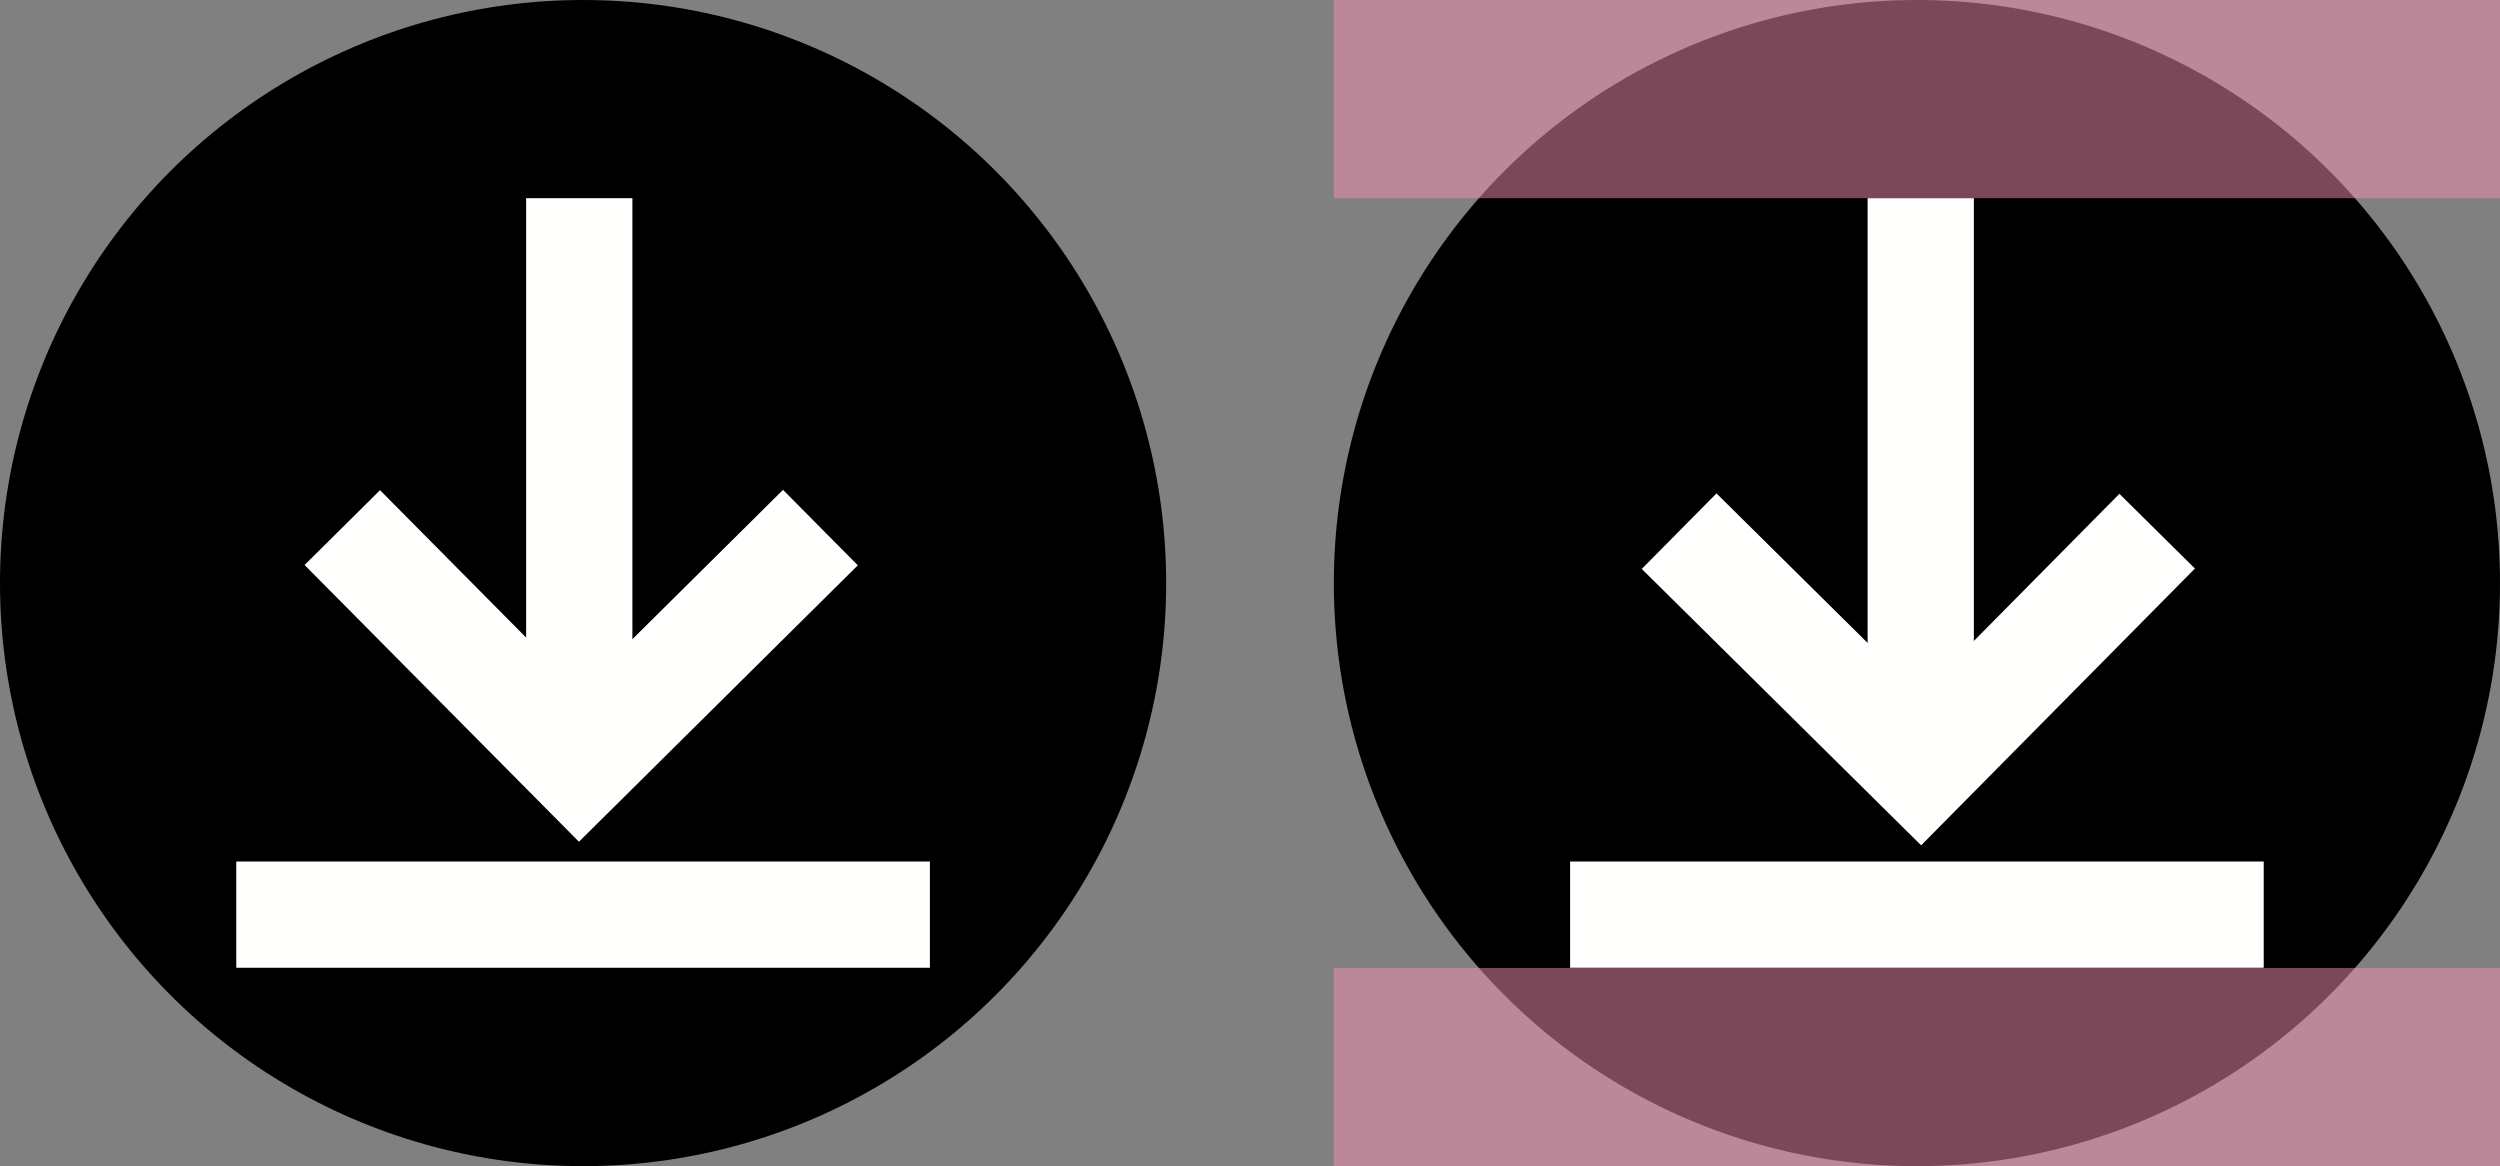
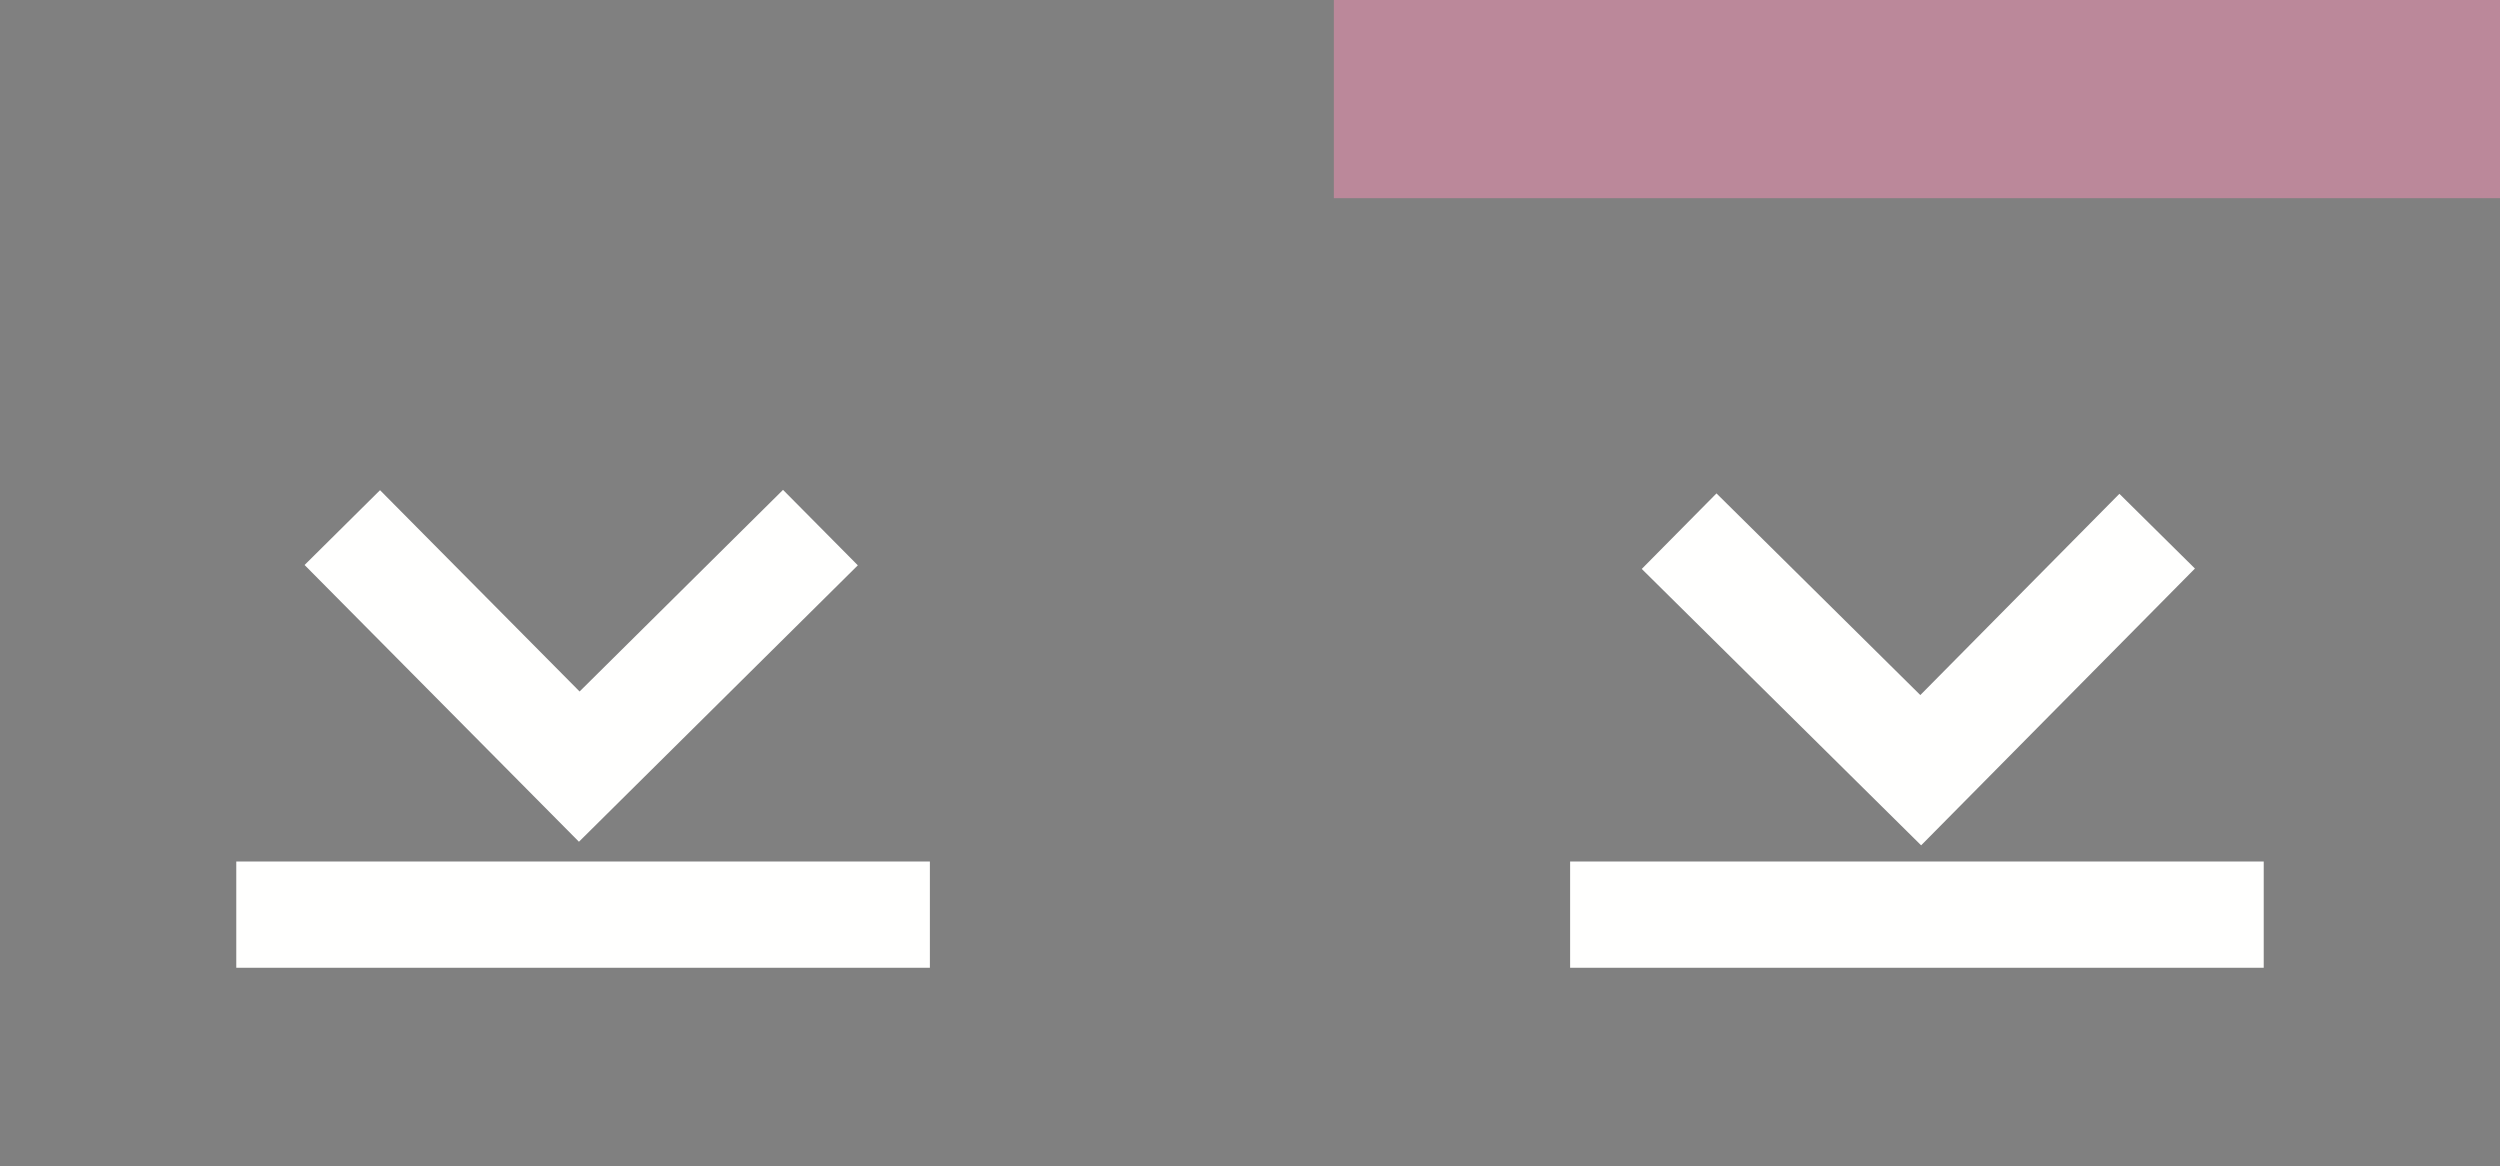
<svg xmlns="http://www.w3.org/2000/svg" id="Layer_1" data-name="Layer 1" viewBox="0 0 328 153">
  <rect x="0" y="0" width="328" height="153" fill="#808080" stroke="none" />
  <defs>
    <style>.cls-1{fill:none;stroke:#fffffe;stroke-miterlimit:10;stroke-width:13.94px;}.cls-2{fill:#f691b5;opacity:0.5;}</style>
  </defs>
-   <circle cx="76.5" cy="76.5" r="76.5" />
-   <line class="cls-1" x1="76" y1="26" x2="76" y2="101" />
  <line class="cls-1" x1="31" y1="120" x2="122" y2="120" />
  <polyline class="cls-1" points="107.64 69.22 76 100.58 44.91 69.22" />
-   <circle cx="251.5" cy="76.5" r="76.5" />
-   <line class="cls-1" x1="252" y1="26" x2="252" y2="101" />
  <line class="cls-1" x1="206" y1="120" x2="297" y2="120" />
  <polyline class="cls-1" points="283.02 69.69 252 101.05 220.3 69.69" />
  <rect class="cls-2" x="175" width="153" height="26" />
-   <rect class="cls-2" x="175" y="127" width="153" height="26" />
</svg>